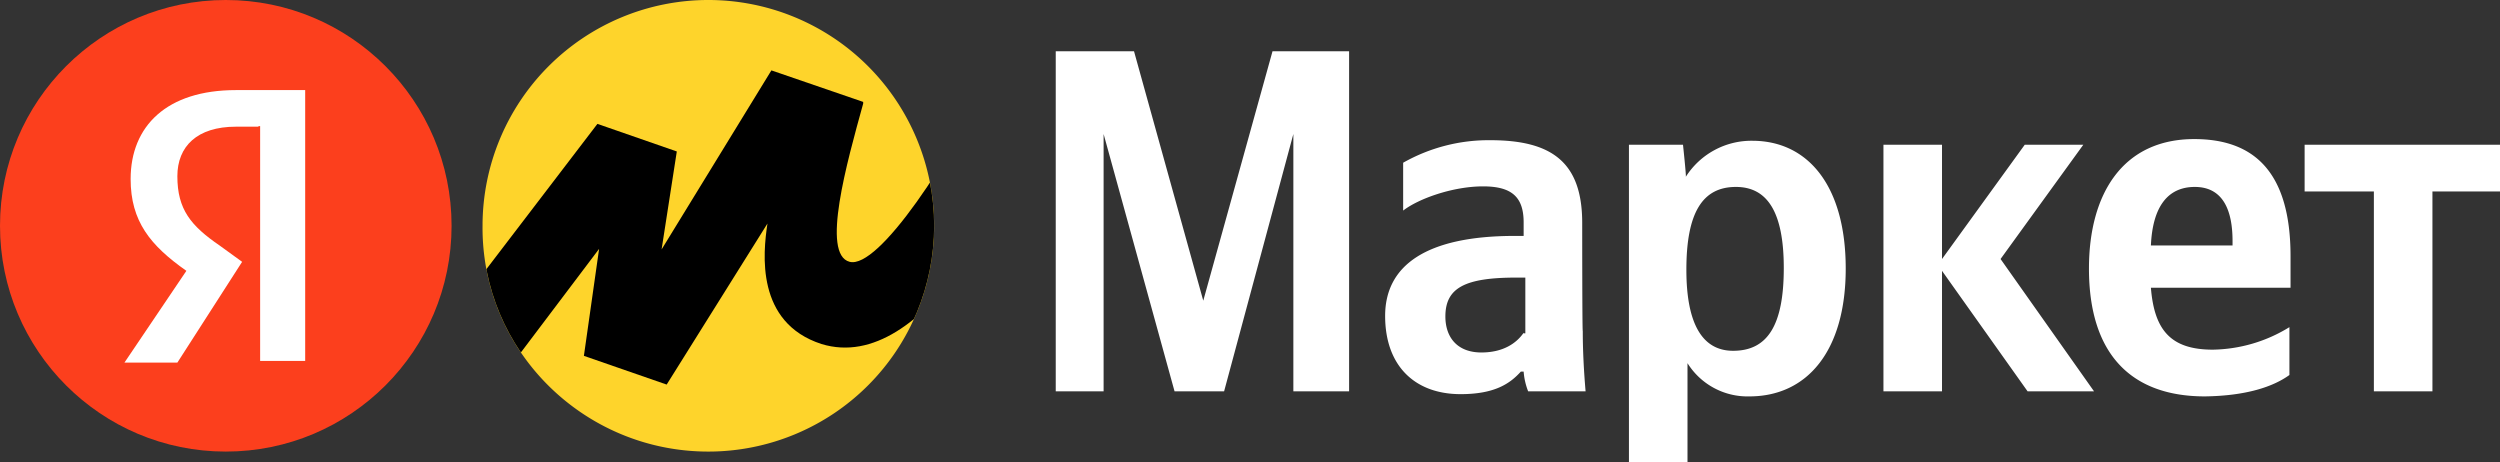
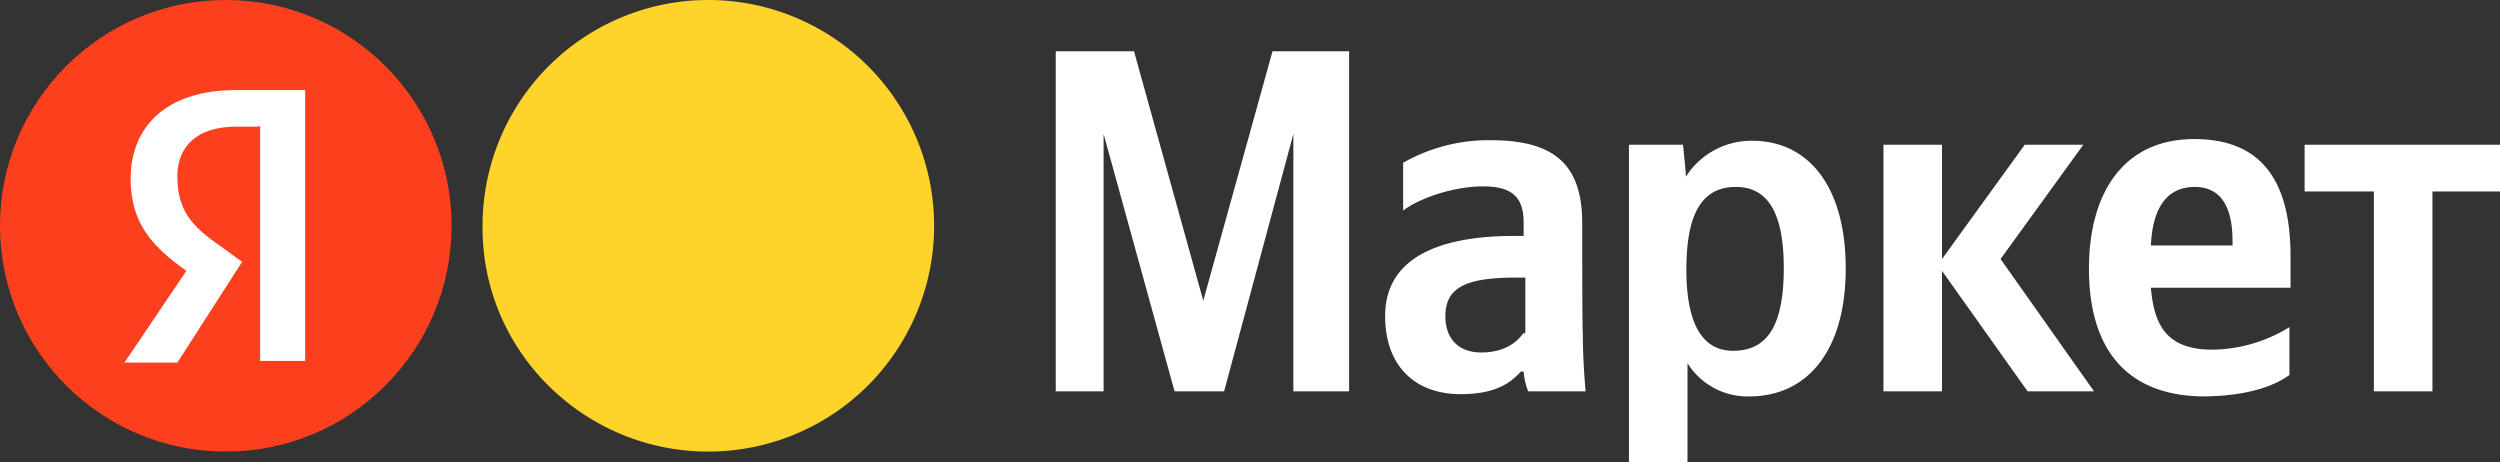
<svg xmlns="http://www.w3.org/2000/svg" viewBox="0 0 444 82.1">
  <rect x="0" y="0" width="444" height="82.1" fill="#333333" stroke="none" />
  <defs>
    <style>.cls-1{fill:none;}.cls-2{fill:#fff;}.cls-3{fill:#fed42b;}.cls-4{fill:#fc3f1d;}.cls-5{clip-path:url(#clip-path);}</style>
    <clipPath id="clip-path">
-       <path class="cls-1" d="M125.8,80.2A40.1,40.1,0,1,0,85.7,40.1C85.5,62.3,103.7,80.2,125.8,80.2Z" />
-     </clipPath>
+       </clipPath>
  </defs>
  <g id="Слой_2" data-name="Слой 2">
    <g id="katman_1" data-name="katman 1">
      <path class="cls-2" d="M208.6,69.5h8.8l12.3-45.7V69.5h9.9V9.1H226L213.7,53.4,201.4,9.1H187.5V69.5H196V23.8ZM281,39.6c0-10.7-5.3-14.7-16.3-14.7a30.79,30.79,0,0,0-15.5,4v8.5c2.7-2.1,8.8-4.3,14.2-4.3,5.1,0,7.2,1.9,7.2,6.4v2.4H269c-15.8,0-23,5.3-23,14.2S251.3,70,259.4,70c6.1,0,8.8-1.9,10.7-4h.5a12,12,0,0,0,.8,3.5h10.2c-.3-3.5-.5-7.2-.5-10.7C281,58.8,281,39.6,281,39.6ZM270.6,59.1c-1.3,1.9-3.7,3.5-7.5,3.5-4.3,0-6.4-2.7-6.4-6.4,0-5.1,3.5-6.9,12.6-6.9h1.6v9.9h-.3Zm28.3-33.4h-9.6V82.1h10.4V64.5a12.57,12.57,0,0,0,11,5.9c10.2,0,17.1-8,17.1-22.7S321.1,25,311.2,25a13.81,13.81,0,0,0-11.8,6.4C299.5,31.3,298.9,25.7,298.9,25.7Zm8.9,36.6c-5.3,0-8.3-4.5-8.3-14.4,0-10.2,2.9-14.7,8.8-14.7,5.6,0,8.5,4.5,8.5,14.4C316.8,57.8,313.9,62.3,307.8,62.3Zm52.3,7.2h11.8L355.3,46,370,25.7H359.6L344.9,46V25.7H334.5V69.5h10.4V48.1Zm46.5-2.9V58.1a26.63,26.63,0,0,1-13.6,4c-7.5,0-10.4-3.5-11-11h24.8V45.5c0-15.2-6.7-20.8-17.1-20.8-12.6,0-18.7,9.6-18.7,23,0,15.2,7.5,22.7,20.6,22.7C398.9,70.3,403.7,68.7,406.6,66.6ZM389.8,33.2c5.1,0,6.7,4.3,6.7,9.6v.8H382C382.3,36.7,385,33.2,389.8,33.2ZM444,34V25.7H409.3V34h12.3V69.5H432V34Z" />
      <path class="cls-3" d="M125.8,80.2A40.1,40.1,0,1,0,85.7,40.1C85.5,62.3,103.7,80.2,125.8,80.2Z" />
      <circle class="cls-4" cx="40.1" cy="40.1" r="40.1" />
      <path class="cls-2" d="M45.9,22.5h-4c-6.9,0-10.4,3.5-10.4,8.8,0,5.9,2.4,8.8,7.5,12.3l4,2.9L31.5,64.4H22.1l11-16.3c-6.4-4.5-9.9-8.8-9.9-16.3,0-9.4,6.4-15.8,18.7-15.8H54.2V64.1h-8V22.4h-.3Z" />
      <g class="cls-5">
-         <path d="M106.1,22,70.8,68.2l9.4,10.7,26.2-34.7-2.7,19,14.7,5.1,17.9-28.6c-.8,5.3-2.1,17.6,9.6,21.4,18.4,5.6,34.5-27.5,41.9-44.3l-10.7-5.6c-8.3,17.4-21.1,36.6-26.2,35.3s-.5-17.6,2.4-28.1v-.3L137,12.5,117.5,44.3l2.7-17.4Z" />
-       </g>
+         </g>
    </g>
  </g>
</svg>